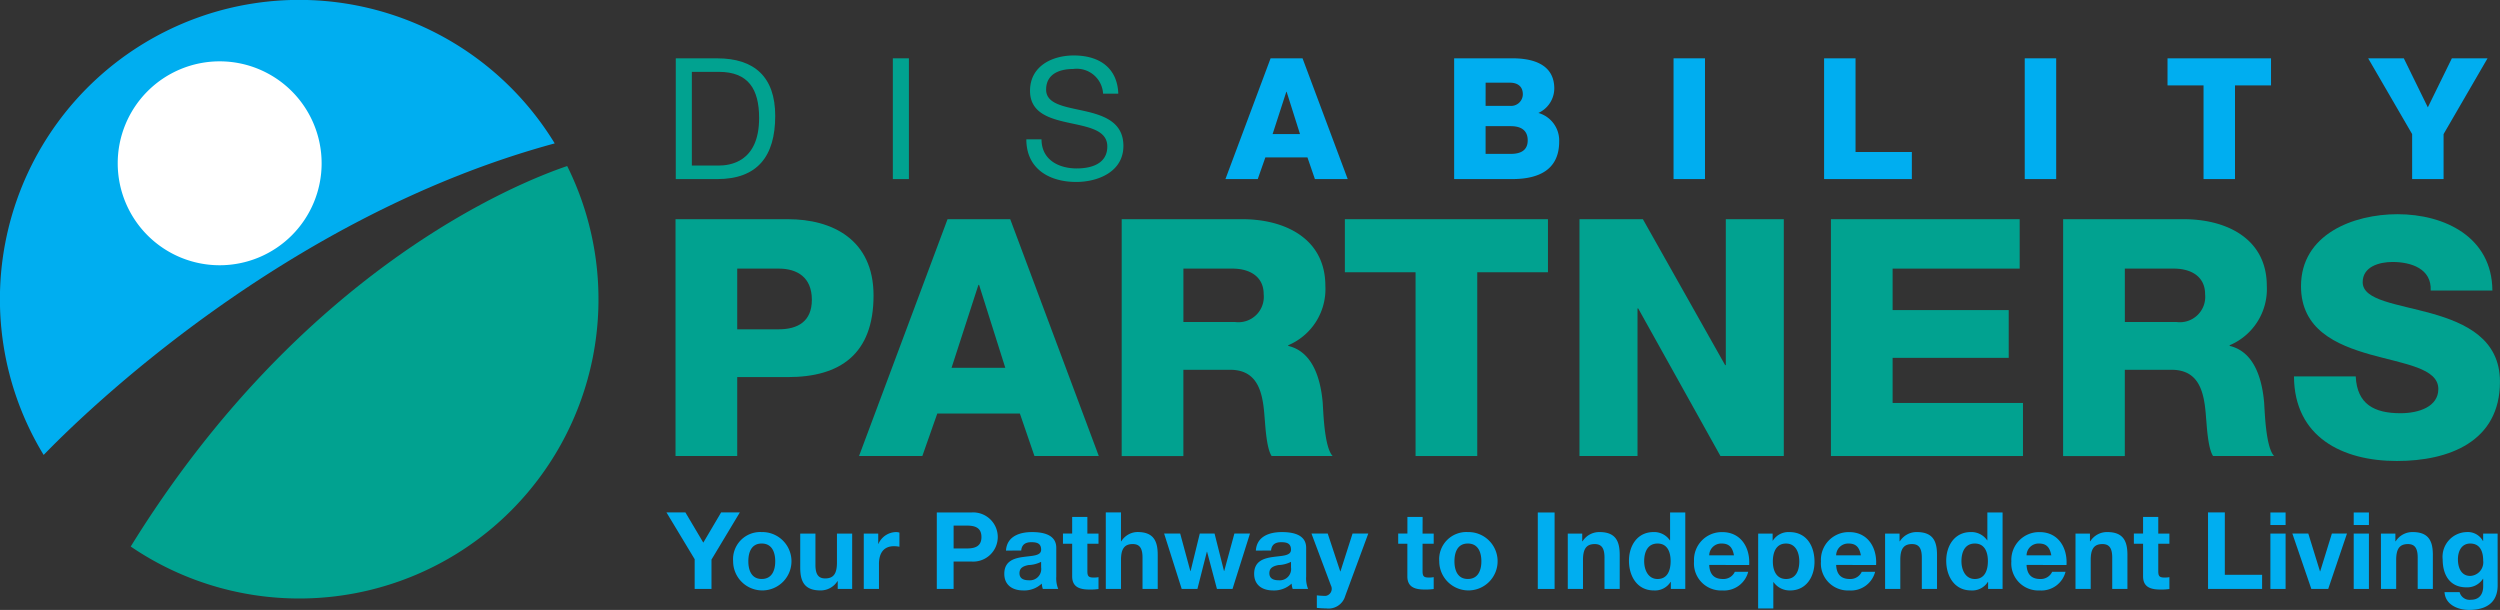
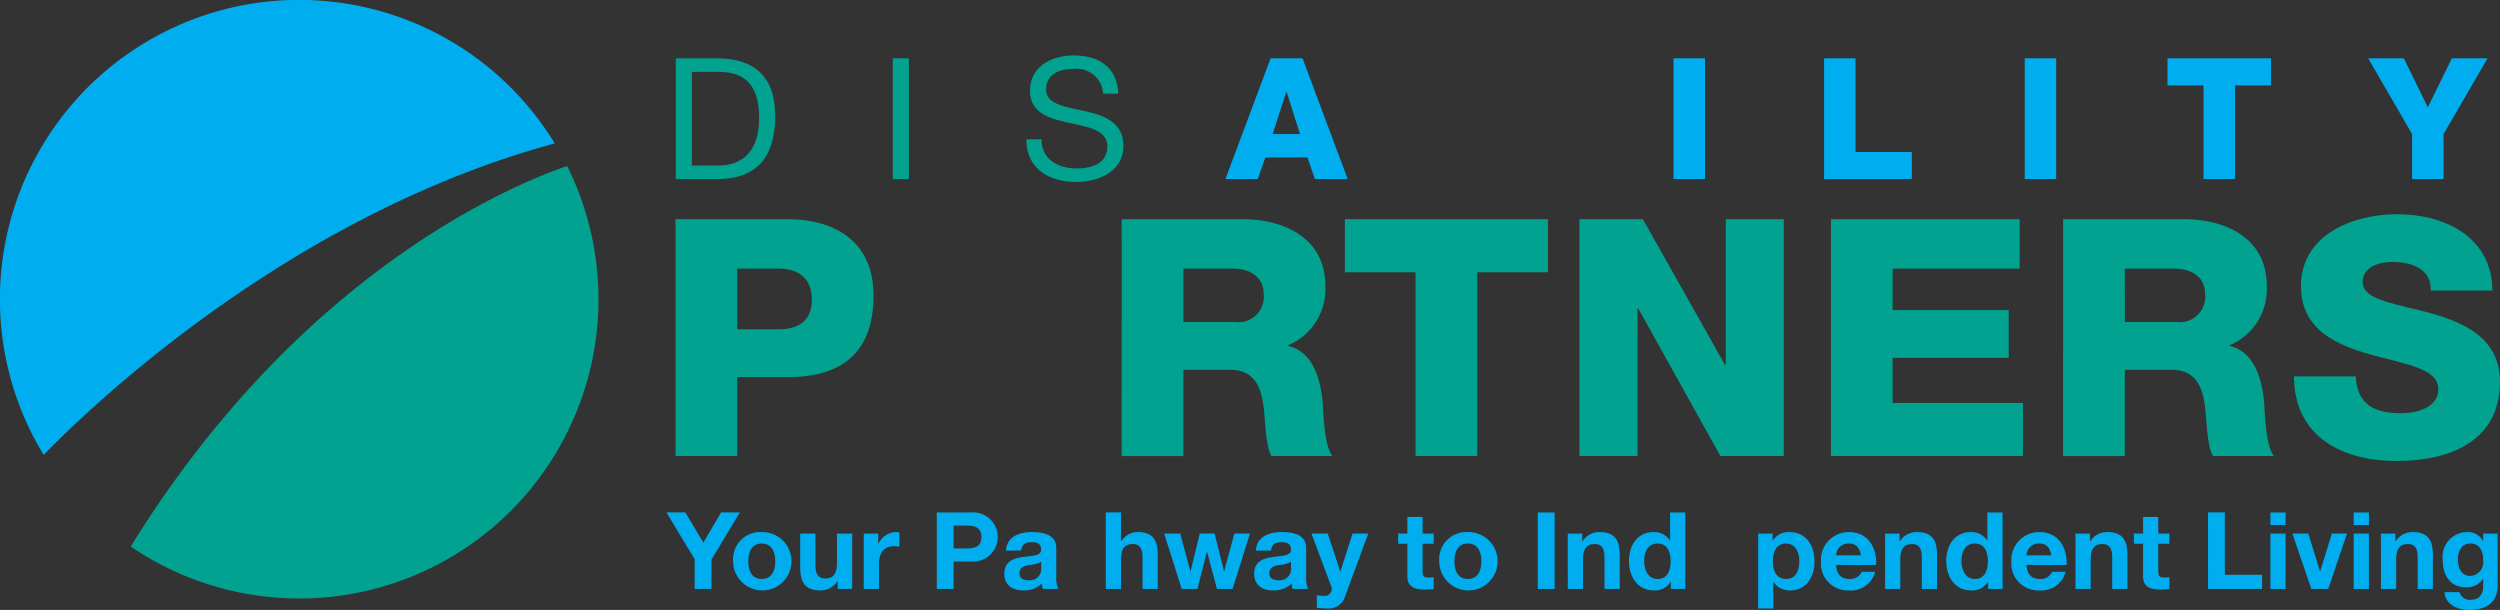
<svg xmlns="http://www.w3.org/2000/svg" height="58.67" viewBox="0 0 240.483 58.67" width="240.483">
  <rect x="0" y="0" width="240.483" height="58.67" fill="#333333" stroke="none" />
  <clipPath id="a">
    <path d="m0 0h240.483v58.67h-240.483z" />
  </clipPath>
  <g clip-path="url(#a)">
    <path d="m63.147 20.489h10.816c4.244 0 8.232 1.946 8.232 7.338 0 5.647-3.223 7.85-8.232 7.85h-4.881v7.593h-5.935zm5.935 10.593h3.988c1.851 0 3.191-.766 3.191-2.84 0-2.137-1.372-3-3.191-3h-3.988z" fill="#01a290" transform="translate(1.834 .596)" />
-     <path d="m88.814 20.489h6.03l8.52 22.781h-6.191l-1.4-4.084h-7.947l-1.437 4.084h-6.089zm.386 14.294h5.169l-2.521-7.976h-.063z" fill="#01a290" transform="translate(2.333 .596)" />
    <path d="m104.854 20.489h11.614c4.02 0 7.977 1.818 7.977 6.413a5.859 5.859 0 0 1 -3.574 5.712v.063c2.424.574 3.127 3.287 3.319 5.456.064.958.158 4.308.957 5.137h-5.871c-.51-.766-.606-3-.671-3.638-.16-2.3-.542-4.657-3.318-4.657h-4.5v8.3h-5.935zm5.935 9.891h4.978a2.442 2.442 0 0 0 2.744-2.68c0-1.692-1.341-2.457-3-2.457h-4.722z" fill="#01a290" transform="translate(3.046 .596)" />
    <path d="m145.25 25.594h-6.8v17.676h-5.935v-17.676h-6.8v-5.105h19.535z" fill="#01a290" transform="translate(3.652 .596)" />
    <path d="m147.646 20.489h6.1l7.912 14.038h.064v-14.038h5.578v22.781h-6.094l-7.913-14.2h-.063v14.2h-5.585z" fill="#01a290" transform="translate(4.289 .596)" />
    <path d="m171.151 20.489h18.156v4.754h-12.222v3.989h11.167v4.594h-11.167v4.34h12.539v5.104h-18.473z" fill="#01a290" transform="translate(4.972 .596)" />
    <path d="m192.857 20.489h11.615c4.02 0 7.976 1.818 7.976 6.413a5.859 5.859 0 0 1 -3.574 5.712v.063c2.425.574 3.127 3.287 3.318 5.456.065.958.161 4.308.958 5.137h-5.871c-.51-.766-.606-3-.67-3.638-.16-2.3-.543-4.657-3.319-4.657h-4.5v8.3h-5.936zm5.936 9.891h4.976a2.442 2.442 0 0 0 2.744-2.68c0-1.692-1.34-2.457-3-2.457h-4.721z" fill="#01a290" transform="translate(5.603 .596)" />
    <path d="m220.375 35.626c.128 2.68 1.786 3.541 4.308 3.541 1.786 0 3.638-.638 3.638-2.329 0-2.01-3.255-2.394-6.542-3.319-3.255-.924-6.668-2.393-6.668-6.573 0-4.978 5.009-6.923 9.284-6.923 4.532 0 9.094 2.2 9.126 7.339h-5.935c.1-2.075-1.85-2.744-3.67-2.744-1.276 0-2.872.447-2.872 1.946 0 1.755 3.288 2.075 6.605 3 3.287.925 6.6 2.456 6.6 6.573 0 5.775-4.913 7.625-9.922 7.625-5.233 0-9.859-2.3-9.892-8.136z" fill="#01a290" transform="translate(6.23 .582)" />
    <path d="m63.17 5.453h3.986c3.579 0 5.58 1.79 5.58 5.531 0 3.887-1.708 6.084-5.58 6.084h-3.986zm1.546 10.313h2.571c1.057 0 3.9-.293 3.9-4.571 0-2.765-1.024-4.441-3.871-4.441h-2.6z" fill="#01a290" transform="translate(1.835 .159)" />
    <path d="m0 0h1.546v11.615h-1.546z" fill="#01a290" transform="translate(85.885 5.61)" />
    <path d="m103.322 8.86a2.538 2.538 0 0 0 -2.879-2.375c-1.3 0-2.6.471-2.6 1.985 0 1.431 1.854 1.642 3.725 2.065 1.854.423 3.709 1.073 3.709 3.351 0 2.474-2.423 3.465-4.538 3.465-2.6 0-4.8-1.269-4.8-4.1h1.461c0 1.952 1.627 2.8 3.384 2.8 1.4 0 2.944-.439 2.944-2.115 0-1.594-1.854-1.871-3.709-2.277s-3.725-.944-3.725-3.075c0-2.359 2.1-3.4 4.213-3.4 2.375 0 4.181 1.123 4.279 3.677z" fill="#01a290" transform="translate(2.787 .151)" />
    <g fill="#00aef0">
      <path d="m118.894 5.452h3.074l4.344 11.615h-3.156l-.716-2.082h-4.05l-.732 2.082h-3.108zm.194 7.288h2.635l-1.285-4.067h-.032z" transform="translate(3.328 .159)" />
-       <path d="m135.93 5.452h5.433c2-.032 4.2.489 4.2 2.912a2.611 2.611 0 0 1 -1.529 2.342 2.756 2.756 0 0 1 2 2.75c0 2.765-2.033 3.611-4.523 3.611h-5.581zm3.025 4.572h2.345a1.128 1.128 0 0 0 1.237-1.106c0-.846-.6-1.123-1.237-1.123h-2.342zm0 4.619h2.423c.96 0 1.628-.342 1.628-1.3 0-1.025-.717-1.366-1.628-1.366h-2.423z" transform="translate(3.949 .159)" />
      <path d="m0 0h3.025v11.615h-3.025z" transform="translate(160.984 5.61)" />
      <path d="m170.513 5.452h3.025v9.012h5.417v2.6h-8.442z" transform="translate(4.953 .159)" />
      <path d="m0 0h3.025v11.615h-3.025z" transform="translate(194.766 5.61)" />
      <path d="m212.571 8.055h-3.465v9.012h-3.026v-9.012h-3.465v-2.6h9.956z" transform="translate(5.886 .159)" />
      <path d="m228.625 12.74v4.327h-3.025v-4.327l-4.23-7.288h3.43l2.31 4.717 2.31-4.717h3.432z" transform="translate(6.431 .159)" />
      <path d="m65.012 52.4-2.712-4.5h1.822l1.721 2.905 1.713-2.905h1.8l-2.726 4.536v2.823h-1.618z" transform="translate(1.81 1.392)" />
      <path d="m71.281 49.736a2.807 2.807 0 1 1 -2.751 2.812 2.615 2.615 0 0 1 2.751-2.812m0 4.512c1 0 1.3-.855 1.3-1.7s-.3-1.71-1.3-1.71-1.287.856-1.287 1.71.3 1.7 1.287 1.7" transform="translate(1.991 1.445)" />
      <path d="m79.8 55.2h-1.39v-.74h-.031a1.9 1.9 0 0 1 -1.628.886c-1.555 0-1.947-.876-1.947-2.194v-3.275h1.463v3.008c0 .876.257 1.307.936 1.307.793 0 1.134-.441 1.134-1.523v-2.792h1.463z" transform="translate(2.173 1.449)" />
      <path d="m80.743 49.881h1.391v.989h.02a1.886 1.886 0 0 1 1.7-1.134 1.09 1.09 0 0 1 .319.052v1.358a2.752 2.752 0 0 0 -.525-.05c-1.071 0-1.443.773-1.443 1.71v2.4h-1.462z" transform="translate(2.346 1.445)" />
      <path d="m87.57 47.905h3.316a2.366 2.366 0 1 1 0 4.718h-1.7v2.637h-1.616zm1.617 3.461h1.256c.752 0 1.421-.165 1.421-1.1s-.669-1.1-1.421-1.1h-1.256z" transform="translate(2.544 1.392)" />
      <path d="m94.042 51.519c.082-1.371 1.308-1.782 2.5-1.782 1.061 0 2.338.237 2.338 1.515v2.77a2.726 2.726 0 0 0 .186 1.184h-1.481a2.172 2.172 0 0 1 -.1-.516 2.441 2.441 0 0 1 -1.793.66c-1.009 0-1.812-.5-1.812-1.6 0-1.206.906-1.493 1.812-1.618s1.731-.1 1.731-.7c0-.629-.432-.721-.948-.721-.557 0-.917.227-.968.8zm3.378 1.081a2.912 2.912 0 0 1 -1.215.309c-.454.094-.865.247-.865.783s.423.68.9.68a1.087 1.087 0 0 0 1.184-1.227z" transform="translate(2.727 1.445)" />
-       <path d="m101.711 49.922h1.071v.978h-1.071v2.637c0 .494.123.616.618.616a2.252 2.252 0 0 0 .453-.04v1.143a5.615 5.615 0 0 1 -.855.05c-.9 0-1.678-.2-1.678-1.266v-3.14h-.886v-.979h.886v-1.6h1.462z" transform="translate(2.887 1.404)" />
      <path d="m103.366 47.9h1.462v2.771h.032a1.868 1.868 0 0 1 1.555-.886c1.555 0 1.947.877 1.947 2.195v3.28h-1.462v-3.008c0-.876-.257-1.309-.936-1.309-.793 0-1.134.444-1.134 1.525v2.792h-1.462z" transform="translate(3.003 1.392)" />
      <path d="m115.4 55.2h-1.5l-.948-3.575h-.021l-.907 3.575h-1.514l-1.69-5.325h1.545l.98 3.616h.02l.886-3.616h1.421l.907 3.6h.022l.978-3.6h1.5z" transform="translate(3.161 1.449)" />
      <path d="m117.4 51.519c.082-1.371 1.308-1.782 2.5-1.782 1.062 0 2.338.237 2.338 1.515v2.77a2.726 2.726 0 0 0 .186 1.184h-1.484a2.172 2.172 0 0 1 -.1-.516 2.441 2.441 0 0 1 -1.793.66c-1.009 0-1.812-.5-1.812-1.6 0-1.206.906-1.493 1.812-1.618s1.731-.1 1.731-.7c0-.629-.432-.721-.948-.721-.556 0-.917.227-.968.8zm3.378 1.082a2.912 2.912 0 0 1 -1.215.309c-.454.094-.865.247-.865.783s.423.68.9.68a1.087 1.087 0 0 0 1.184-1.227z" transform="translate(3.406 1.445)" />
      <path d="m125.842 55.871a1.671 1.671 0 0 1 -1.833 1.205 8.706 8.706 0 0 1 -.9-.051v-1.205a7.527 7.527 0 0 0 .855.051.69.69 0 0 0 .5-1l-1.874-5h1.565l1.205 3.646h.02l1.165-3.646h1.514z" transform="translate(3.562 1.449)" />
      <path d="m133.044 49.922h1.071v.978h-1.071v2.637c0 .494.122.616.617.616a2.256 2.256 0 0 0 .454-.04v1.143a5.623 5.623 0 0 1 -.855.05c-.9 0-1.679-.2-1.679-1.266v-3.14h-.881v-.979h.886v-1.6h1.463z" transform="translate(3.797 1.404)" />
      <path d="m137.29 49.736a2.807 2.807 0 1 1 -2.752 2.812 2.615 2.615 0 0 1 2.752-2.812m0 4.512c1 0 1.3-.855 1.3-1.7s-.3-1.71-1.3-1.71-1.29.856-1.29 1.71.3 1.7 1.288 1.7" transform="translate(3.908 1.445)" />
      <path d="m0 0h1.617v7.356h-1.617z" transform="translate(147.925 49.297)" />
      <path d="m146.552 49.881h1.39v.742h.031a1.9 1.9 0 0 1 1.628-.887c1.555 0 1.947.877 1.947 2.195v3.275h-1.463v-3.006c0-.876-.257-1.309-.937-1.309-.793 0-1.133.444-1.133 1.525v2.792h-1.462z" transform="translate(4.257 1.445)" />
      <path d="m156.3 54.579h-.021a1.766 1.766 0 0 1 -1.618.824c-1.606 0-2.389-1.38-2.389-2.854 0-1.431.793-2.76 2.359-2.76a1.829 1.829 0 0 1 1.575.793h.022v-2.677h1.462v7.355h-1.39zm-1.277-3.687c-.959 0-1.288.824-1.288 1.7 0 .835.382 1.711 1.288 1.711.967 0 1.256-.846 1.256-1.721s-.309-1.69-1.256-1.69" transform="translate(4.423 1.392)" />
-       <path d="m159.816 52.9c.042.928.495 1.35 1.308 1.35a1.2 1.2 0 0 0 1.154-.69h1.288a2.4 2.4 0 0 1 -2.493 1.792 2.6 2.6 0 0 1 -2.719-2.8 2.671 2.671 0 0 1 2.719-2.812c1.813 0 2.688 1.525 2.586 3.162zm2.379-.927c-.134-.742-.452-1.133-1.164-1.133a1.153 1.153 0 0 0 -1.215 1.133z" transform="translate(4.6 1.445)" />
      <path d="m164.351 49.881h1.39v.68h.021a1.77 1.77 0 0 1 1.586-.824c1.669 0 2.421 1.349 2.421 2.864 0 1.421-.783 2.75-2.339 2.75a1.887 1.887 0 0 1 -1.6-.8h-.022v2.534h-1.462zm3.956 2.679c0-.845-.341-1.721-1.278-1.721-.958 0-1.267.855-1.267 1.721s.33 1.69 1.277 1.69 1.268-.824 1.268-1.69" transform="translate(4.774 1.445)" />
      <path d="m171.68 52.9c.042.928.495 1.35 1.308 1.35a1.2 1.2 0 0 0 1.154-.69h1.288a2.4 2.4 0 0 1 -2.493 1.792 2.6 2.6 0 0 1 -2.719-2.8 2.671 2.671 0 0 1 2.719-2.812c1.813 0 2.688 1.525 2.586 3.162zm2.379-.927c-.134-.742-.452-1.133-1.164-1.133a1.153 1.153 0 0 0 -1.215 1.133z" transform="translate(4.945 1.445)" />
      <path d="m176.214 49.881h1.39v.742h.031a1.9 1.9 0 0 1 1.628-.887c1.555 0 1.946.877 1.946 2.195v3.275h-1.462v-3.006c0-.876-.257-1.309-.938-1.309-.792 0-1.132.444-1.132 1.525v2.792h-1.462z" transform="translate(5.119 1.445)" />
      <path d="m185.957 54.579h-.021a1.767 1.767 0 0 1 -1.618.824c-1.606 0-2.389-1.38-2.389-2.854 0-1.431.793-2.76 2.359-2.76a1.832 1.832 0 0 1 1.577.793h.021v-2.677h1.463v7.355h-1.391zm-1.277-3.687c-.958 0-1.287.824-1.287 1.7 0 .835.381 1.711 1.287 1.711.967 0 1.256-.846 1.256-1.721s-.309-1.69-1.256-1.69" transform="translate(5.285 1.392)" />
      <path d="m189.479 52.9c.042.928.495 1.35 1.308 1.35a1.2 1.2 0 0 0 1.154-.69h1.288a2.4 2.4 0 0 1 -2.493 1.792 2.6 2.6 0 0 1 -2.719-2.8 2.671 2.671 0 0 1 2.719-2.812c1.813 0 2.688 1.525 2.586 3.162zm2.379-.927c-.134-.742-.452-1.133-1.164-1.133a1.153 1.153 0 0 0 -1.215 1.133z" transform="translate(5.462 1.445)" />
      <path d="m194.013 49.881h1.39v.742h.031a1.9 1.9 0 0 1 1.628-.887c1.555 0 1.946.877 1.946 2.195v3.275h-1.462v-3.006c0-.876-.257-1.309-.938-1.309-.792 0-1.132.444-1.132 1.525v2.792h-1.462z" transform="translate(5.636 1.445)" />
      <path d="m201.816 49.922h1.071v.978h-1.071v2.637c0 .494.125.616.619.616a2.236 2.236 0 0 0 .452-.04v1.143a5.609 5.609 0 0 1 -.854.05c-.9 0-1.679-.2-1.679-1.266v-3.14h-.885v-.979h.885v-1.6h1.462z" transform="translate(5.795 1.404)" />
      <path d="m206.4 47.9h1.617v6h3.586v1.36h-5.2z" transform="translate(5.996 1.392)" />
      <path d="m213.694 49.111h-1.462v-1.206h1.462zm-1.462.823h1.462v5.326h-1.462z" transform="translate(6.165 1.392)" />
      <path d="m217.735 55.2h-1.627l-1.825-5.325h1.535l1.124 3.636h.02l1.124-3.636h1.452z" transform="translate(6.225 1.449)" />
      <path d="m221.482 49.111h-1.463v-1.206h1.463zm-1.463.823h1.463v5.326h-1.463z" transform="translate(6.392 1.392)" />
      <path d="m222.562 49.881h1.391v.742h.031a1.9 1.9 0 0 1 1.627-.887c1.556 0 1.947.877 1.947 2.195v3.275h-1.458v-3.006c0-.876-.257-1.309-.937-1.309-.793 0-1.133.444-1.133 1.525v2.792h-1.463z" transform="translate(6.466 1.445)" />
      <path d="m233.624 54.866c0 .876-.31 2.359-2.761 2.359-1.051 0-2.276-.494-2.348-1.71h1.452a.989.989 0 0 0 1.092.732c.813 0 1.184-.556 1.174-1.318v-.7h-.021a1.8 1.8 0 0 1 -1.6.824c-1.6 0-2.276-1.215-2.276-2.679a2.378 2.378 0 0 1 2.287-2.636 1.656 1.656 0 0 1 1.586.855h.021v-.71h1.391zm-1.391-2.389c0-.865-.3-1.638-1.246-1.638-.824 0-1.184.72-1.184 1.515 0 .761.288 1.6 1.184 1.6a1.31 1.31 0 0 0 1.246-1.473" transform="translate(6.633 1.445)" />
    </g>
    <path d="m54.205 15.521c-4.93 1.672-25.552 10-41.985 36.6a28.784 28.784 0 0 0 41.985-36.6" fill="#01a290" transform="translate(.355 .451)" />
    <path d="m53.36 13.794a28.787 28.787 0 0 0 -49.16 29.968c3.8-3.932 23.174-22.921 49.16-29.968" fill="#00aef0" />
-     <path d="m30.618 15.541a9.807 9.807 0 1 1 -9.808-9.807 9.808 9.808 0 0 1 9.808 9.807" fill="#fff" transform="translate(.32 .167)" />
  </g>
</svg>